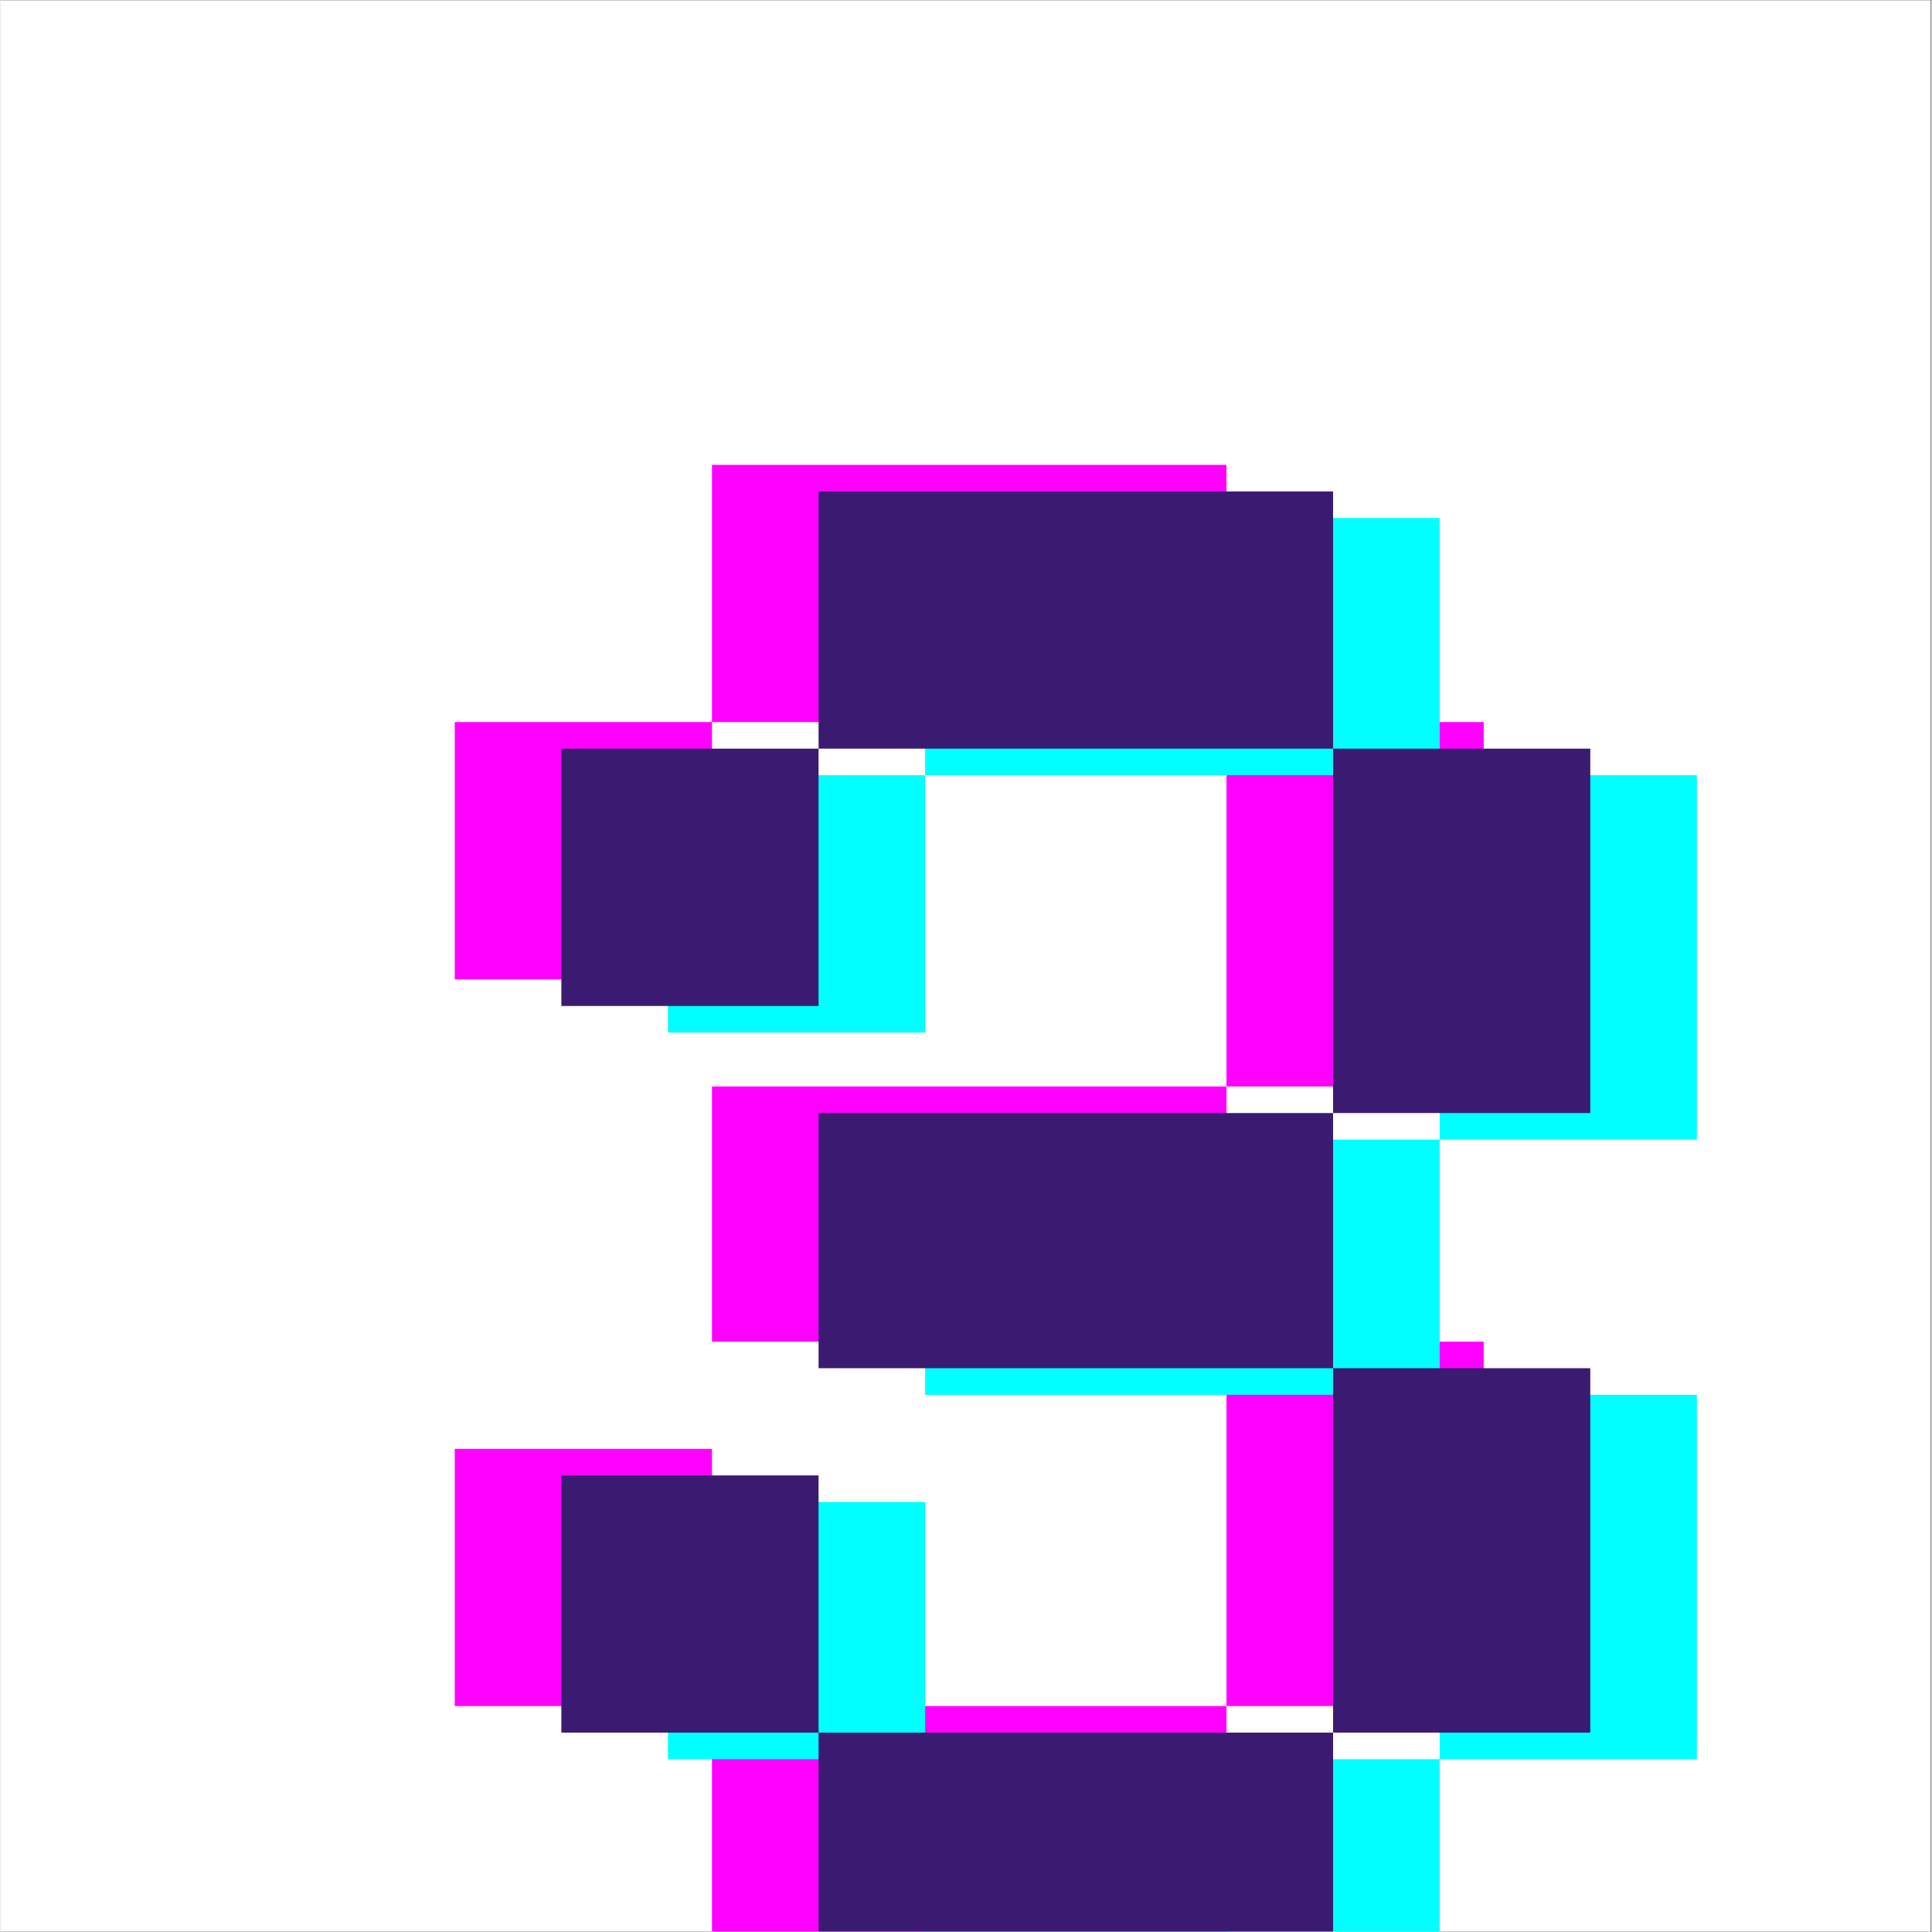
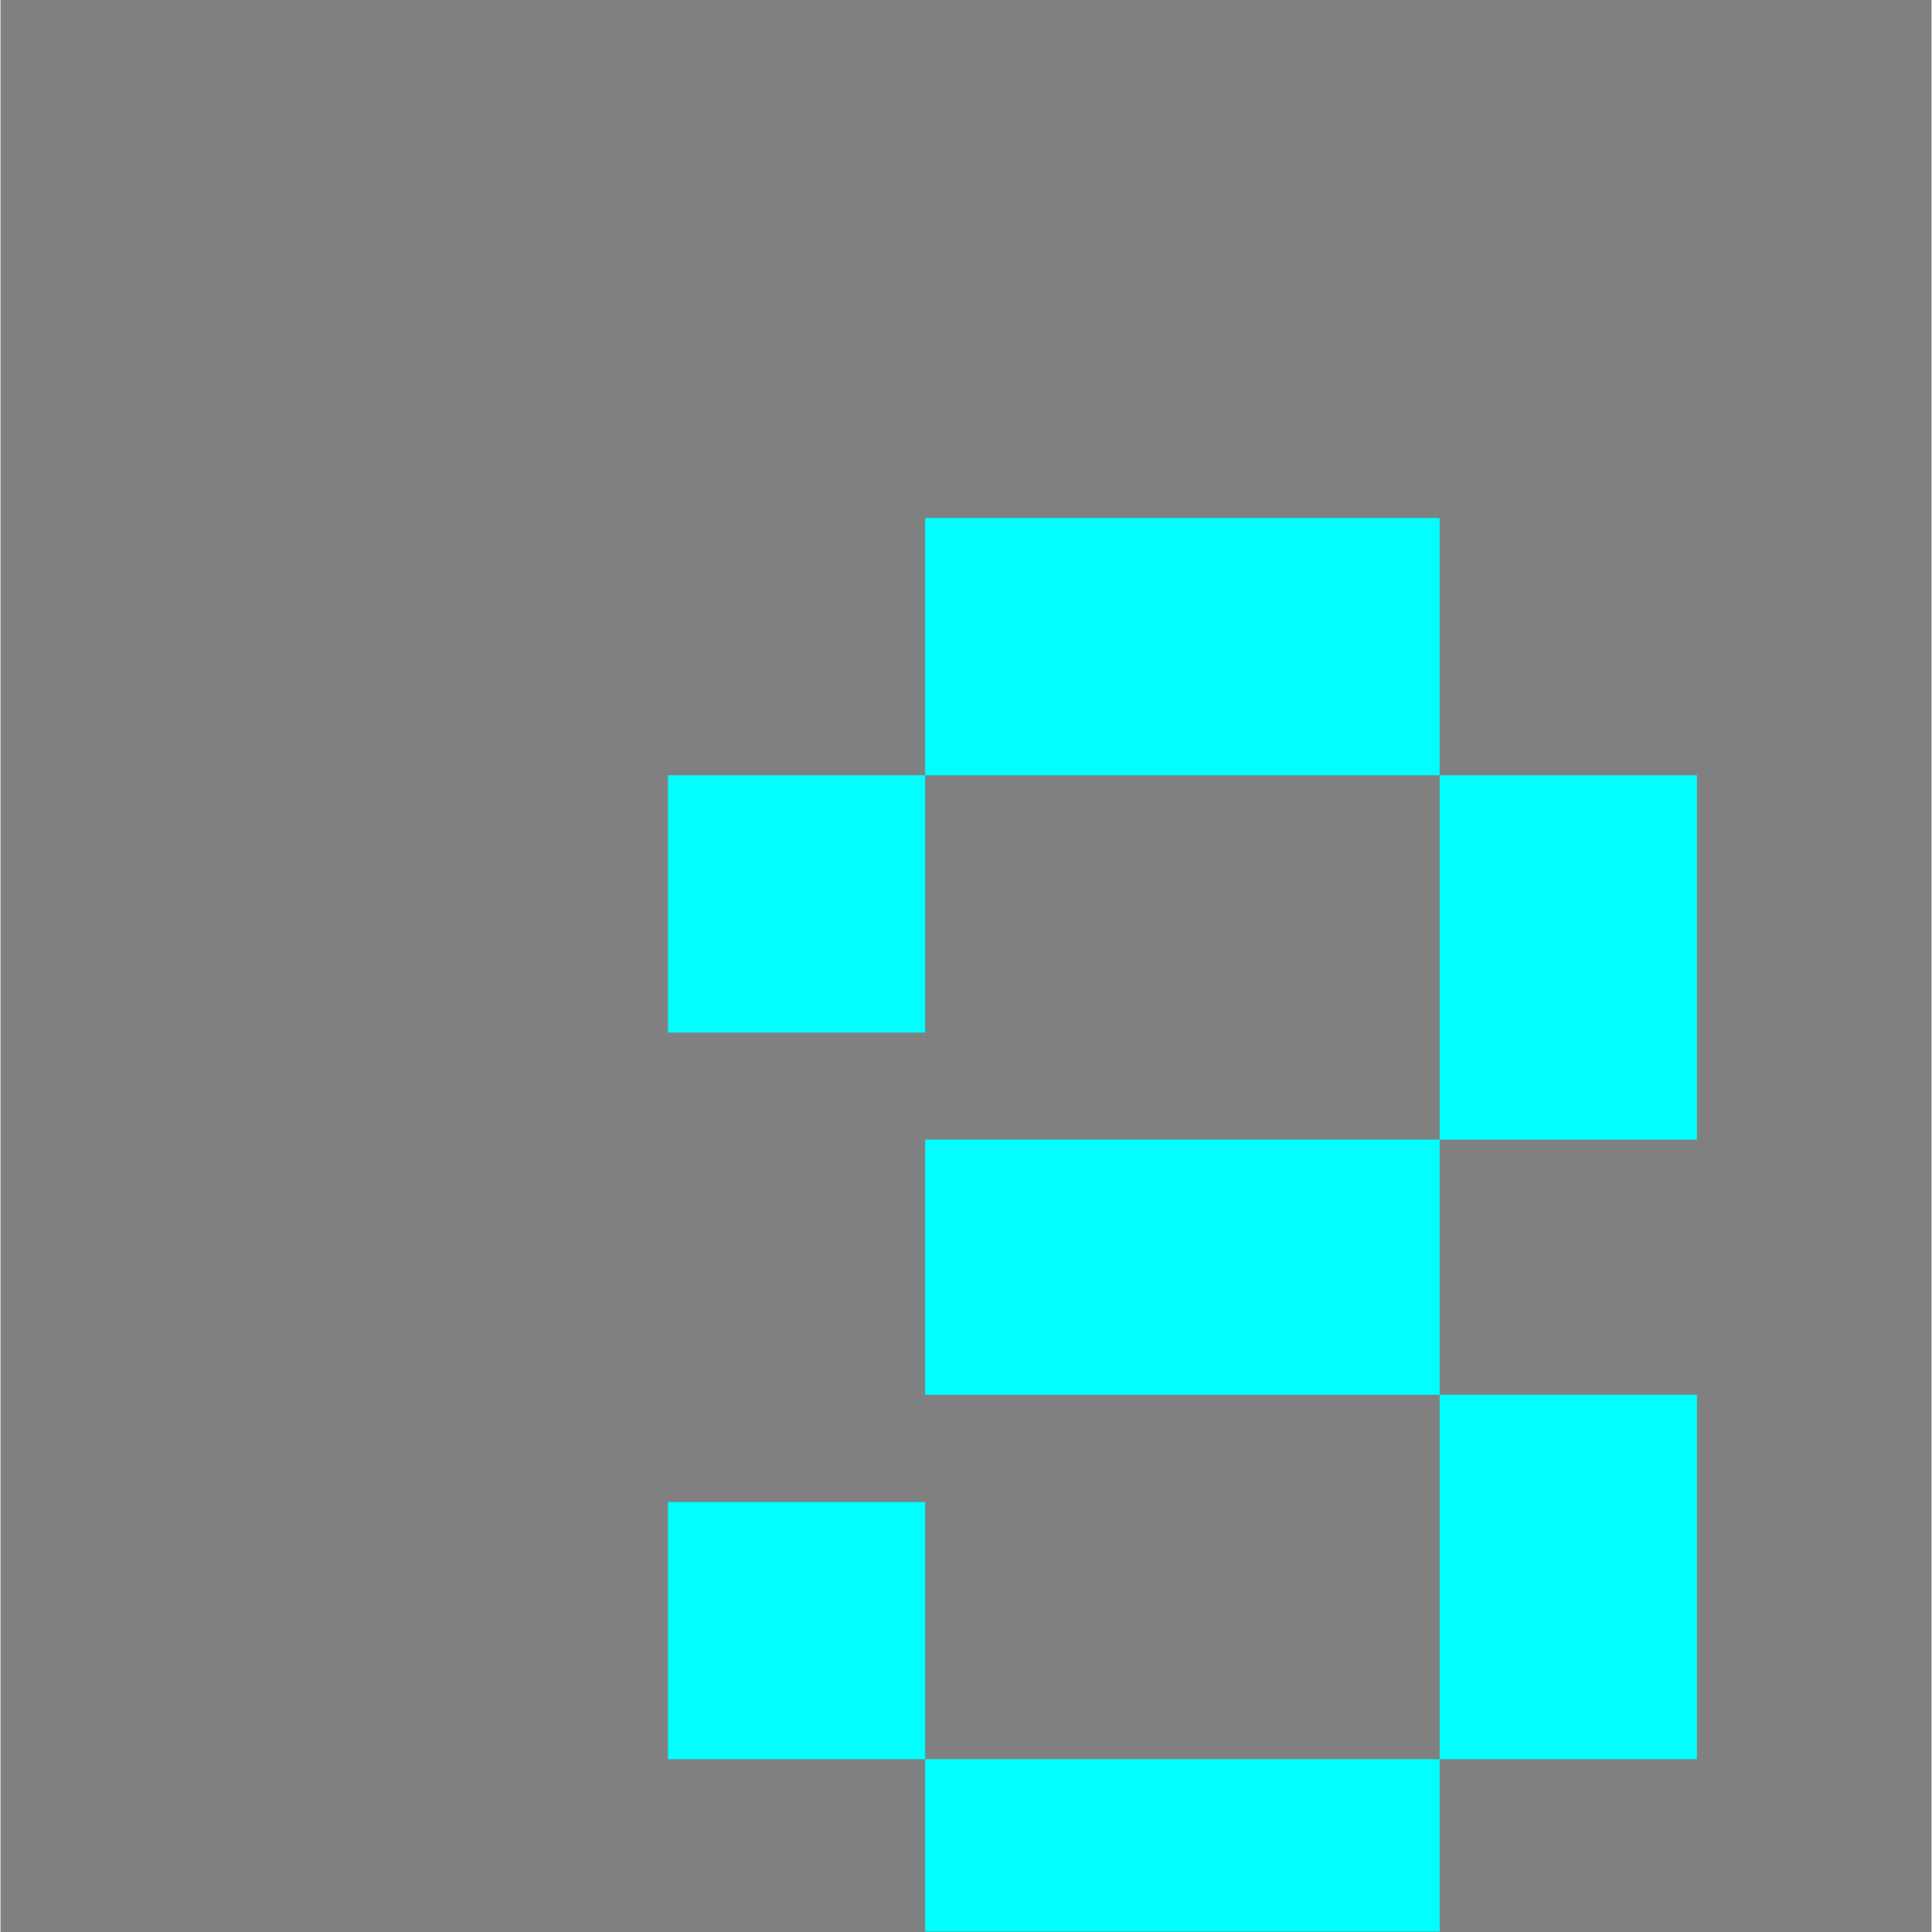
<svg xmlns="http://www.w3.org/2000/svg" width="300" zoomAndPan="magnify" viewBox="0 0 224.88 225" height="300" preserveAspectRatio="xMidYMid meet" version="1.0">
  <rect x="0" y="0" width="224.88" height="225" fill="#808080" stroke="none" />
  <defs>
    <g />
    <clipPath id="0a5d2eb001">
-       <path d="M 0 0.059 L 224.762 0.059 L 224.762 224.938 L 0 224.938 Z M 0 0.059 " clip-rule="nonzero" />
-     </clipPath>
+       </clipPath>
    <clipPath id="2355503a05">
-       <path d="M 52 54 L 173 54 L 173 224.938 L 52 224.938 Z M 52 54 " clip-rule="nonzero" />
-     </clipPath>
+       </clipPath>
    <clipPath id="18f1a9dbd4">
      <path d="M 77 60 L 198 60 L 198 224.938 L 77 224.938 Z M 77 60 " clip-rule="nonzero" />
    </clipPath>
    <clipPath id="9ac68e3f93">
-       <path d="M 65 57 L 186 57 L 186 224.938 L 65 224.938 Z M 65 57 " clip-rule="nonzero" />
-     </clipPath>
+       </clipPath>
  </defs>
  <g clip-path="url(#0a5d2eb001)">
-     <path fill="#ffffff" d="M 0 0.059 L 224.879 0.059 L 224.879 224.941 L 0 224.941 Z M 0 0.059 " fill-opacity="1" fill-rule="nonzero" />
    <path fill="#ffffff" d="M 0 0.059 L 224.879 0.059 L 224.879 224.941 L 0 224.941 Z M 0 0.059 " fill-opacity="1" fill-rule="nonzero" />
  </g>
  <g clip-path="url(#2355503a05)">
    <g fill="#ff00ff" fill-opacity="1">
      <g transform="translate(40.418, 228.888)">
        <g>
-           <path d="M 42.438 -174.75 L 102.359 -174.75 L 102.359 -144.797 L 132.312 -144.797 L 132.312 -102.359 L 102.359 -102.359 L 102.359 -144.797 L 42.438 -144.797 Z M 42.438 -102.359 L 102.359 -102.359 L 102.359 -72.641 L 132.312 -72.641 L 132.312 -30.203 L 102.359 -30.203 L 102.359 -72.641 L 42.438 -72.641 Z M 42.438 -30.203 L 102.359 -30.203 L 102.359 -0.25 L 42.438 -0.25 L 42.438 -30.203 L 12.484 -30.203 L 12.484 -60.156 L 42.438 -60.156 Z M 12.484 -144.797 L 42.438 -144.797 L 42.438 -114.828 L 12.484 -114.828 Z M 12.484 -144.797 " />
-         </g>
+           </g>
      </g>
    </g>
  </g>
  <g clip-path="url(#18f1a9dbd4)">
    <g fill="#00ffff" fill-opacity="1">
      <g transform="translate(65.247, 235.079)">
        <g>
-           <path d="M 42.438 -174.75 L 102.359 -174.75 L 102.359 -144.797 L 132.312 -144.797 L 132.312 -102.359 L 102.359 -102.359 L 102.359 -144.797 L 42.438 -144.797 Z M 42.438 -102.359 L 102.359 -102.359 L 102.359 -72.641 L 132.312 -72.641 L 132.312 -30.203 L 102.359 -30.203 L 102.359 -72.641 L 42.438 -72.641 Z M 42.438 -30.203 L 102.359 -30.203 L 102.359 -0.25 L 42.438 -0.25 L 42.438 -30.203 L 12.484 -30.203 L 12.484 -60.156 L 42.438 -60.156 Z M 12.484 -144.797 L 42.438 -144.797 L 42.438 -114.828 L 12.484 -114.828 Z M 12.484 -144.797 " />
+           <path d="M 42.438 -174.75 L 102.359 -174.75 L 102.359 -144.797 L 132.312 -144.797 L 132.312 -102.359 L 102.359 -102.359 L 102.359 -144.797 L 42.438 -144.797 Z M 42.438 -102.359 L 102.359 -102.359 L 102.359 -72.641 L 132.312 -72.641 L 132.312 -30.203 L 102.359 -30.203 L 102.359 -72.641 L 42.438 -72.641 M 42.438 -30.203 L 102.359 -30.203 L 102.359 -0.25 L 42.438 -0.25 L 42.438 -30.203 L 12.484 -30.203 L 12.484 -60.156 L 42.438 -60.156 Z M 12.484 -144.797 L 42.438 -144.797 L 42.438 -114.828 L 12.484 -114.828 Z M 12.484 -144.797 " />
        </g>
      </g>
    </g>
  </g>
  <g clip-path="url(#9ac68e3f93)">
    <g fill="#3b1b72" fill-opacity="1">
      <g transform="translate(52.832, 231.983)">
        <g>
          <path d="M 42.438 -174.75 L 102.359 -174.75 L 102.359 -144.797 L 132.312 -144.797 L 132.312 -102.359 L 102.359 -102.359 L 102.359 -144.797 L 42.438 -144.797 Z M 42.438 -102.359 L 102.359 -102.359 L 102.359 -72.641 L 132.312 -72.641 L 132.312 -30.203 L 102.359 -30.203 L 102.359 -72.641 L 42.438 -72.641 Z M 42.438 -30.203 L 102.359 -30.203 L 102.359 -0.25 L 42.438 -0.25 L 42.438 -30.203 L 12.484 -30.203 L 12.484 -60.156 L 42.438 -60.156 Z M 12.484 -144.797 L 42.438 -144.797 L 42.438 -114.828 L 12.484 -114.828 Z M 12.484 -144.797 " />
        </g>
      </g>
    </g>
  </g>
</svg>